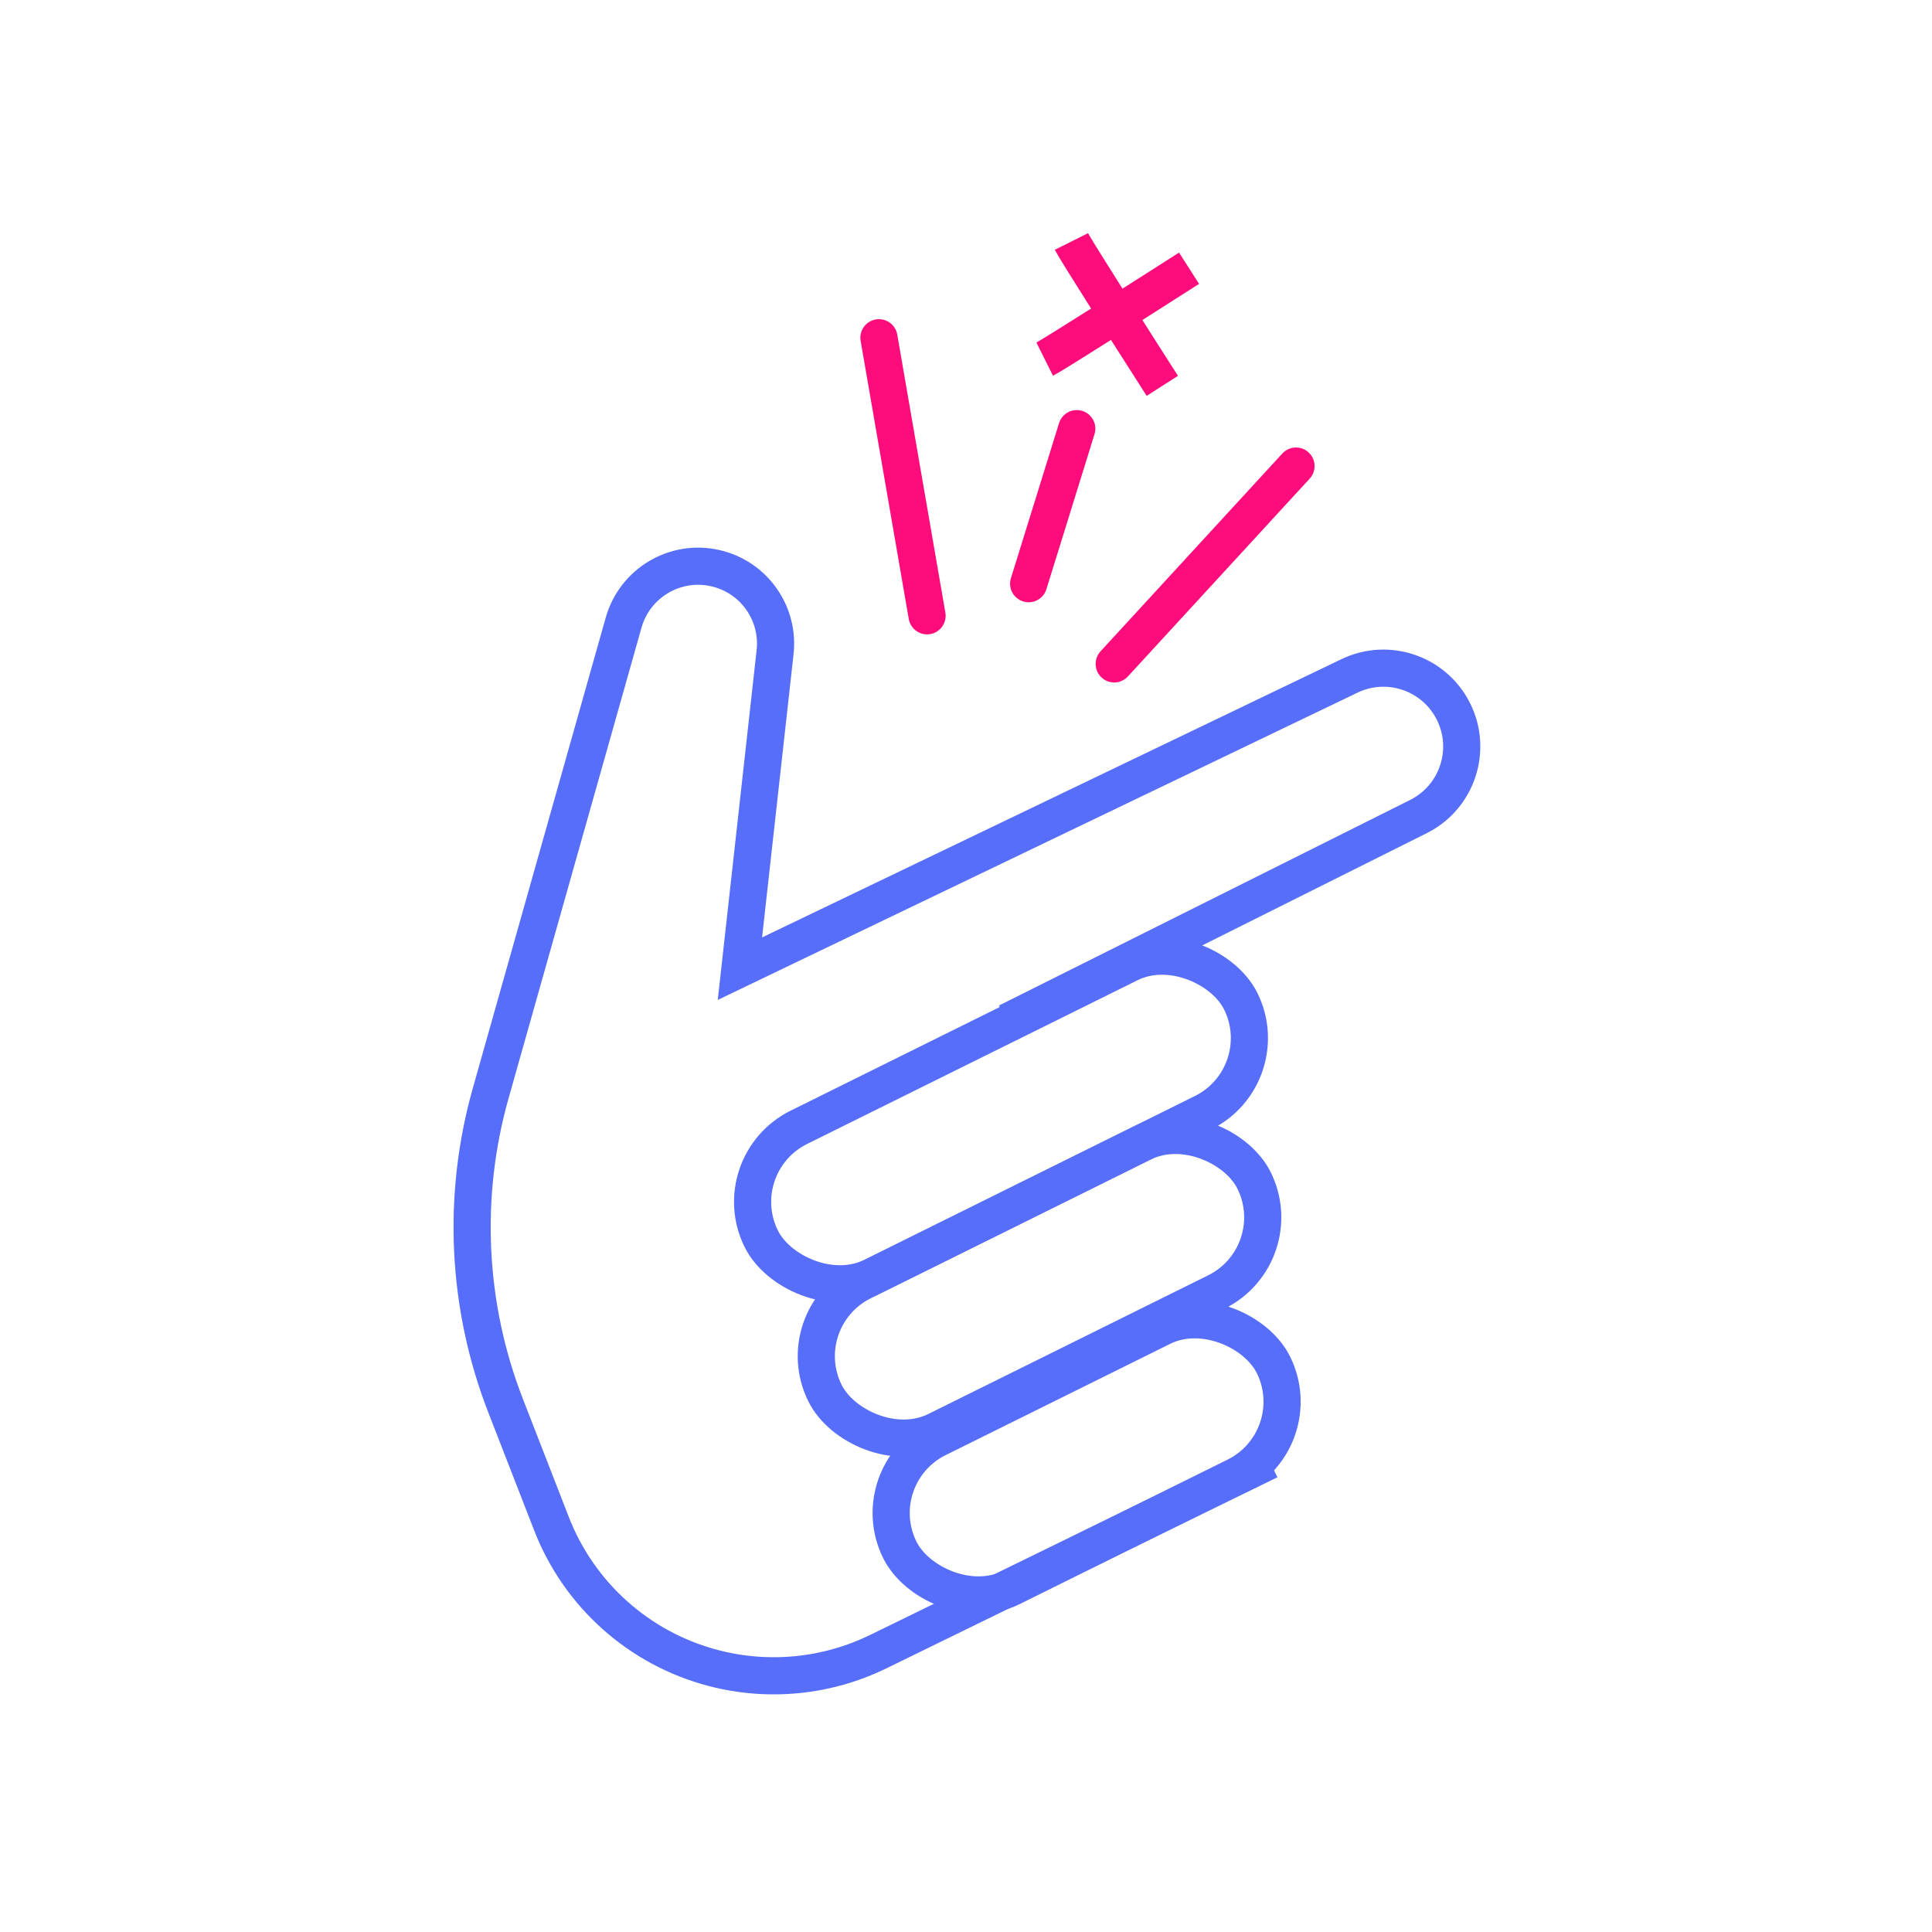
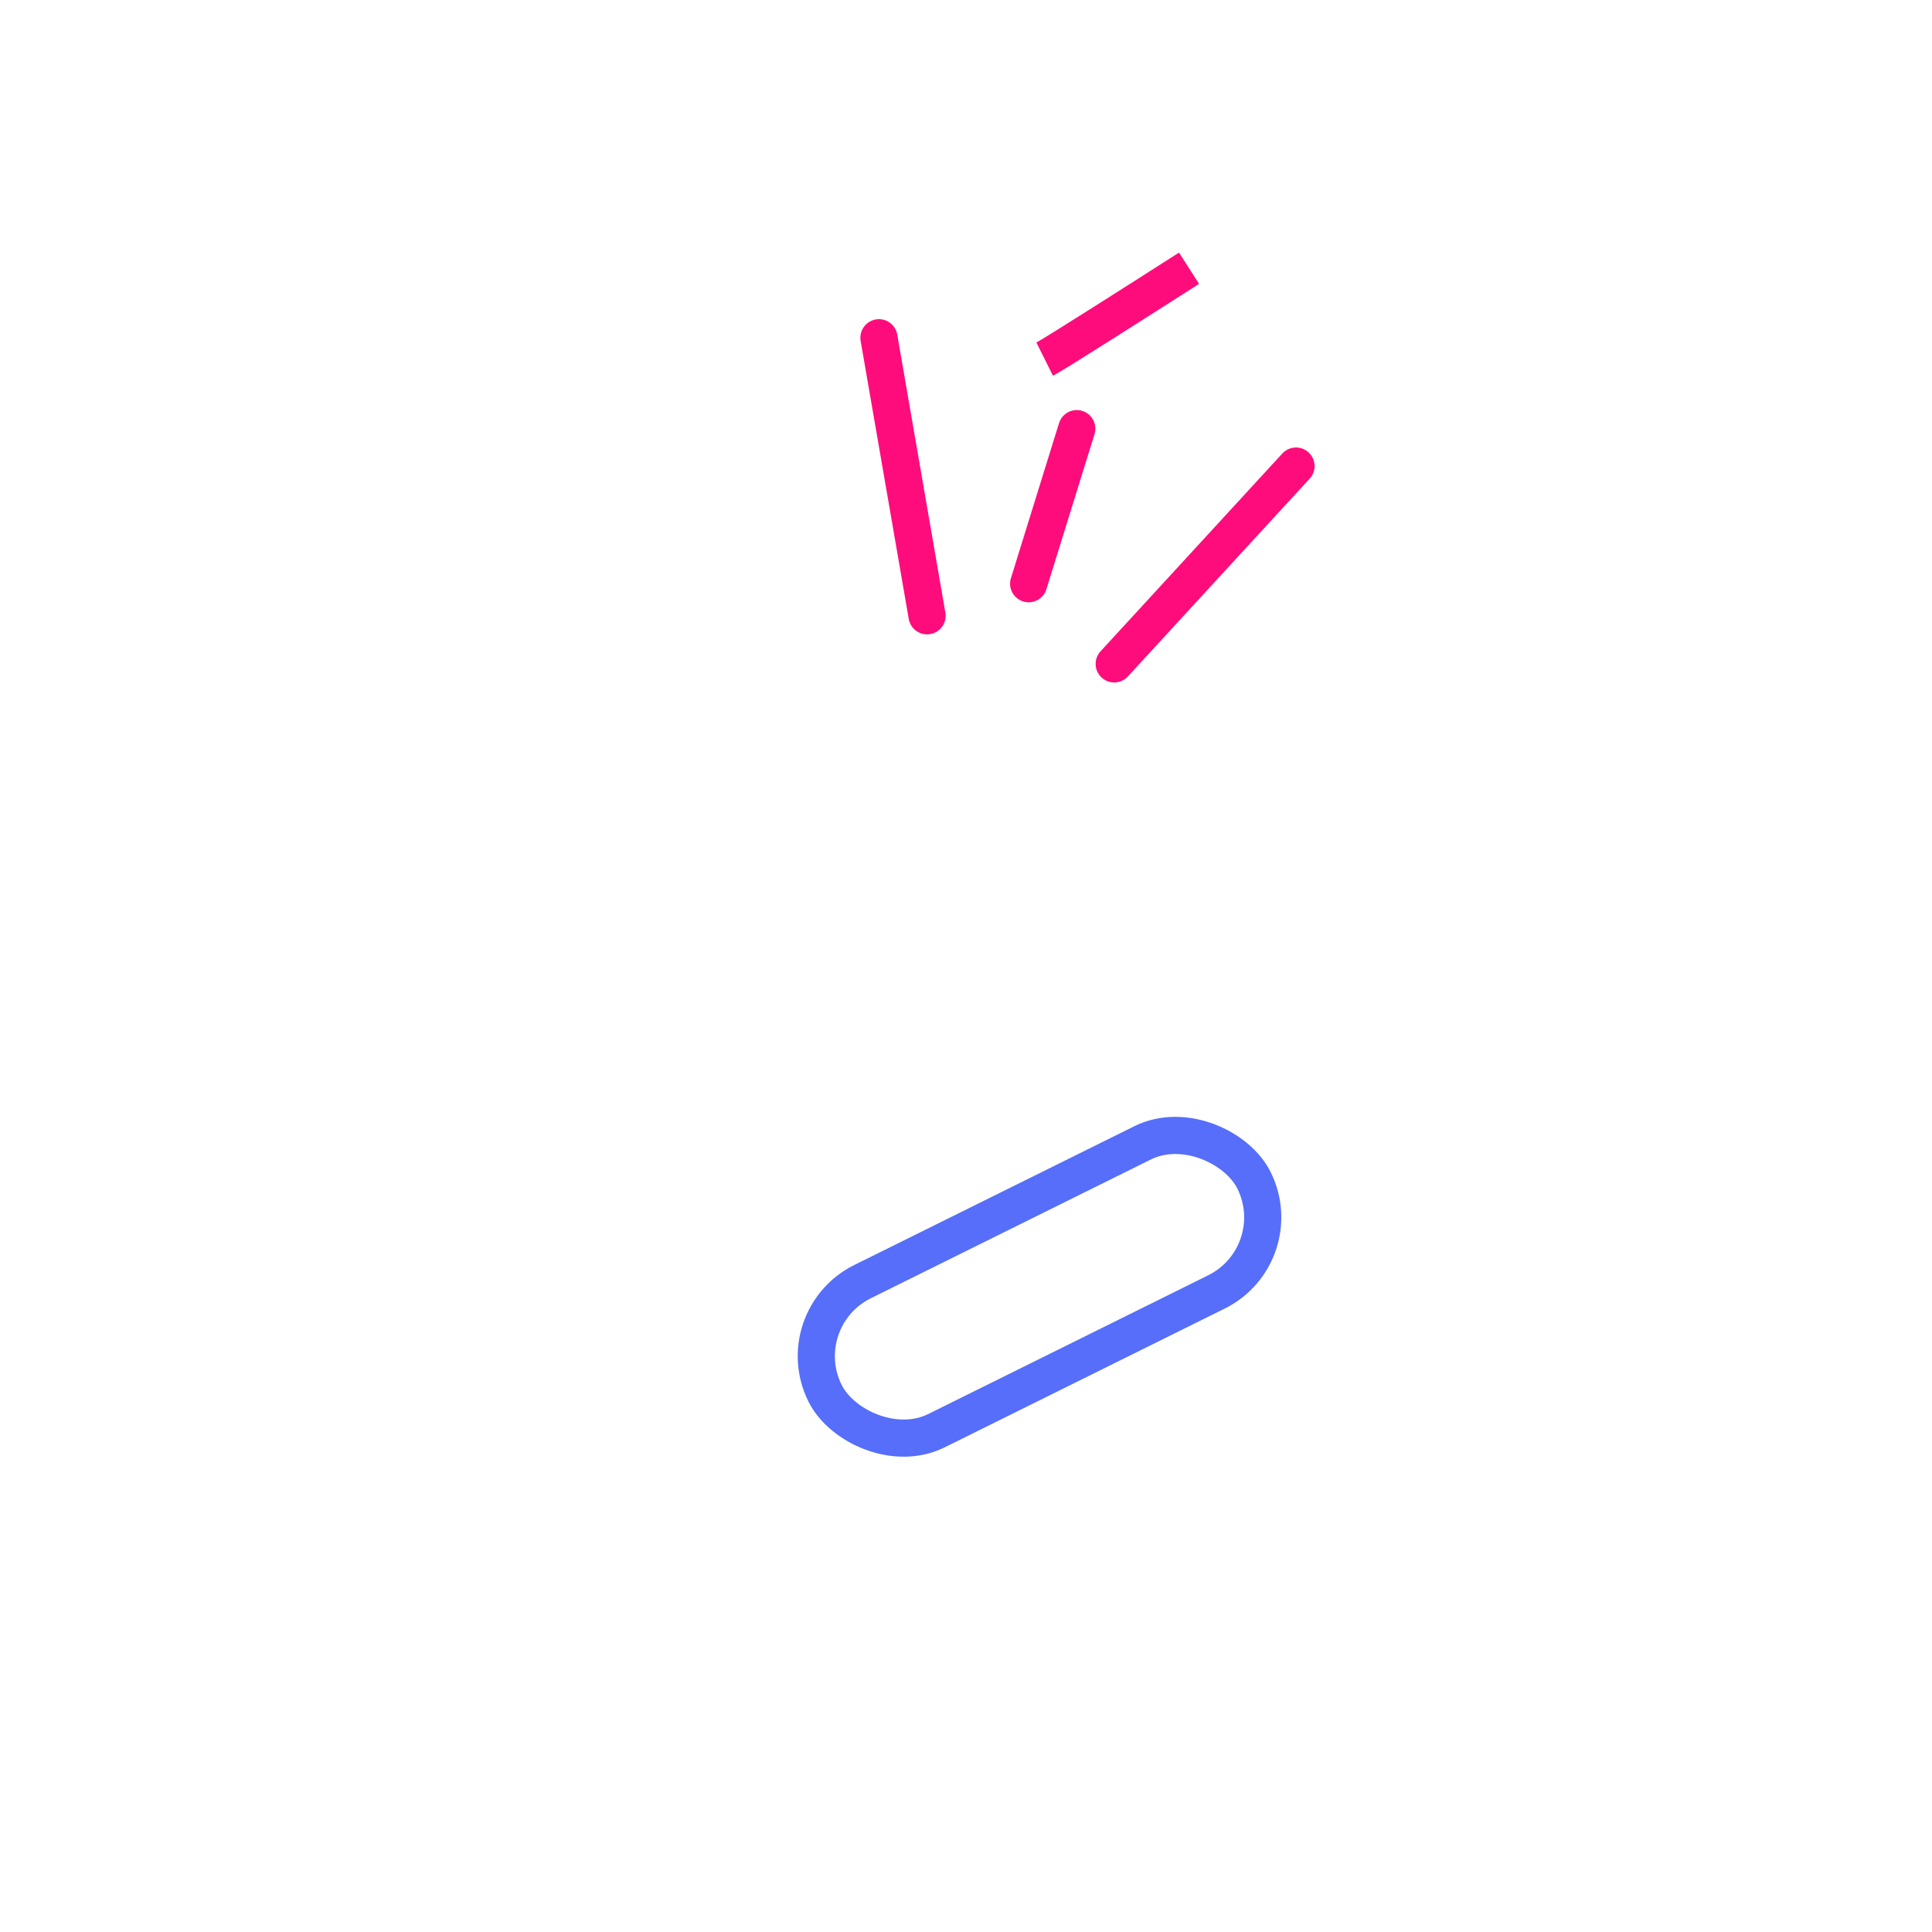
<svg xmlns="http://www.w3.org/2000/svg" width="104" height="104" viewBox="0 0 104 104" fill="none">
  <path d="M59.978 35.738L69.764 25.089" stroke="#FE0C7C" stroke-width="2" stroke-linecap="round" />
  <path d="M49.904 33.148L47.314 18.181" stroke="#FE0C7C" stroke-width="2" stroke-linecap="round" />
  <path d="M55.373 31.421L57.963 23.074" stroke="#FE0C7C" stroke-width="2" stroke-linecap="round" />
-   <path d="M57.675 13C57.905 13.46 61.033 18.373 62.568 20.771" stroke="#FE0C7C" stroke-width="2" />
  <path d="M56.236 19.332C56.697 19.102 61.609 15.974 64.007 14.439" stroke="#FE0C7C" stroke-width="2" />
-   <path d="M54.221 55.022L76.354 43.956C78.437 42.914 79.281 40.382 78.24 38.299V38.299C77.21 36.239 74.718 35.387 72.643 36.384L39.83 52.144L41.723 35.108C41.957 33.006 40.579 31.062 38.518 30.587V30.587C36.352 30.087 34.175 31.375 33.57 33.515L26.412 58.857C24.847 64.4 25.129 70.302 27.217 75.671L29.689 82.027C31.178 85.856 34.41 88.74 38.383 89.786V89.786C41.359 90.569 44.517 90.257 47.282 88.906L68.325 78.624" stroke="#566EF9" stroke-width="2" />
-   <rect x="38.991" y="62.672" width="28.805" height="8.956" rx="4.478" transform="rotate(-26.36 38.991 62.672)" stroke="#566EF9" stroke-width="2" />
  <rect x="42.42" y="70.978" width="25.779" height="8.956" rx="4.478" transform="rotate(-26.36 42.42 70.978)" stroke="#566EF9" stroke-width="2" />
-   <rect x="46.45" y="79.42" width="22.444" height="8.956" rx="4.478" transform="rotate(-26.36 46.45 79.42)" stroke="#566EF9" stroke-width="2" />
</svg>